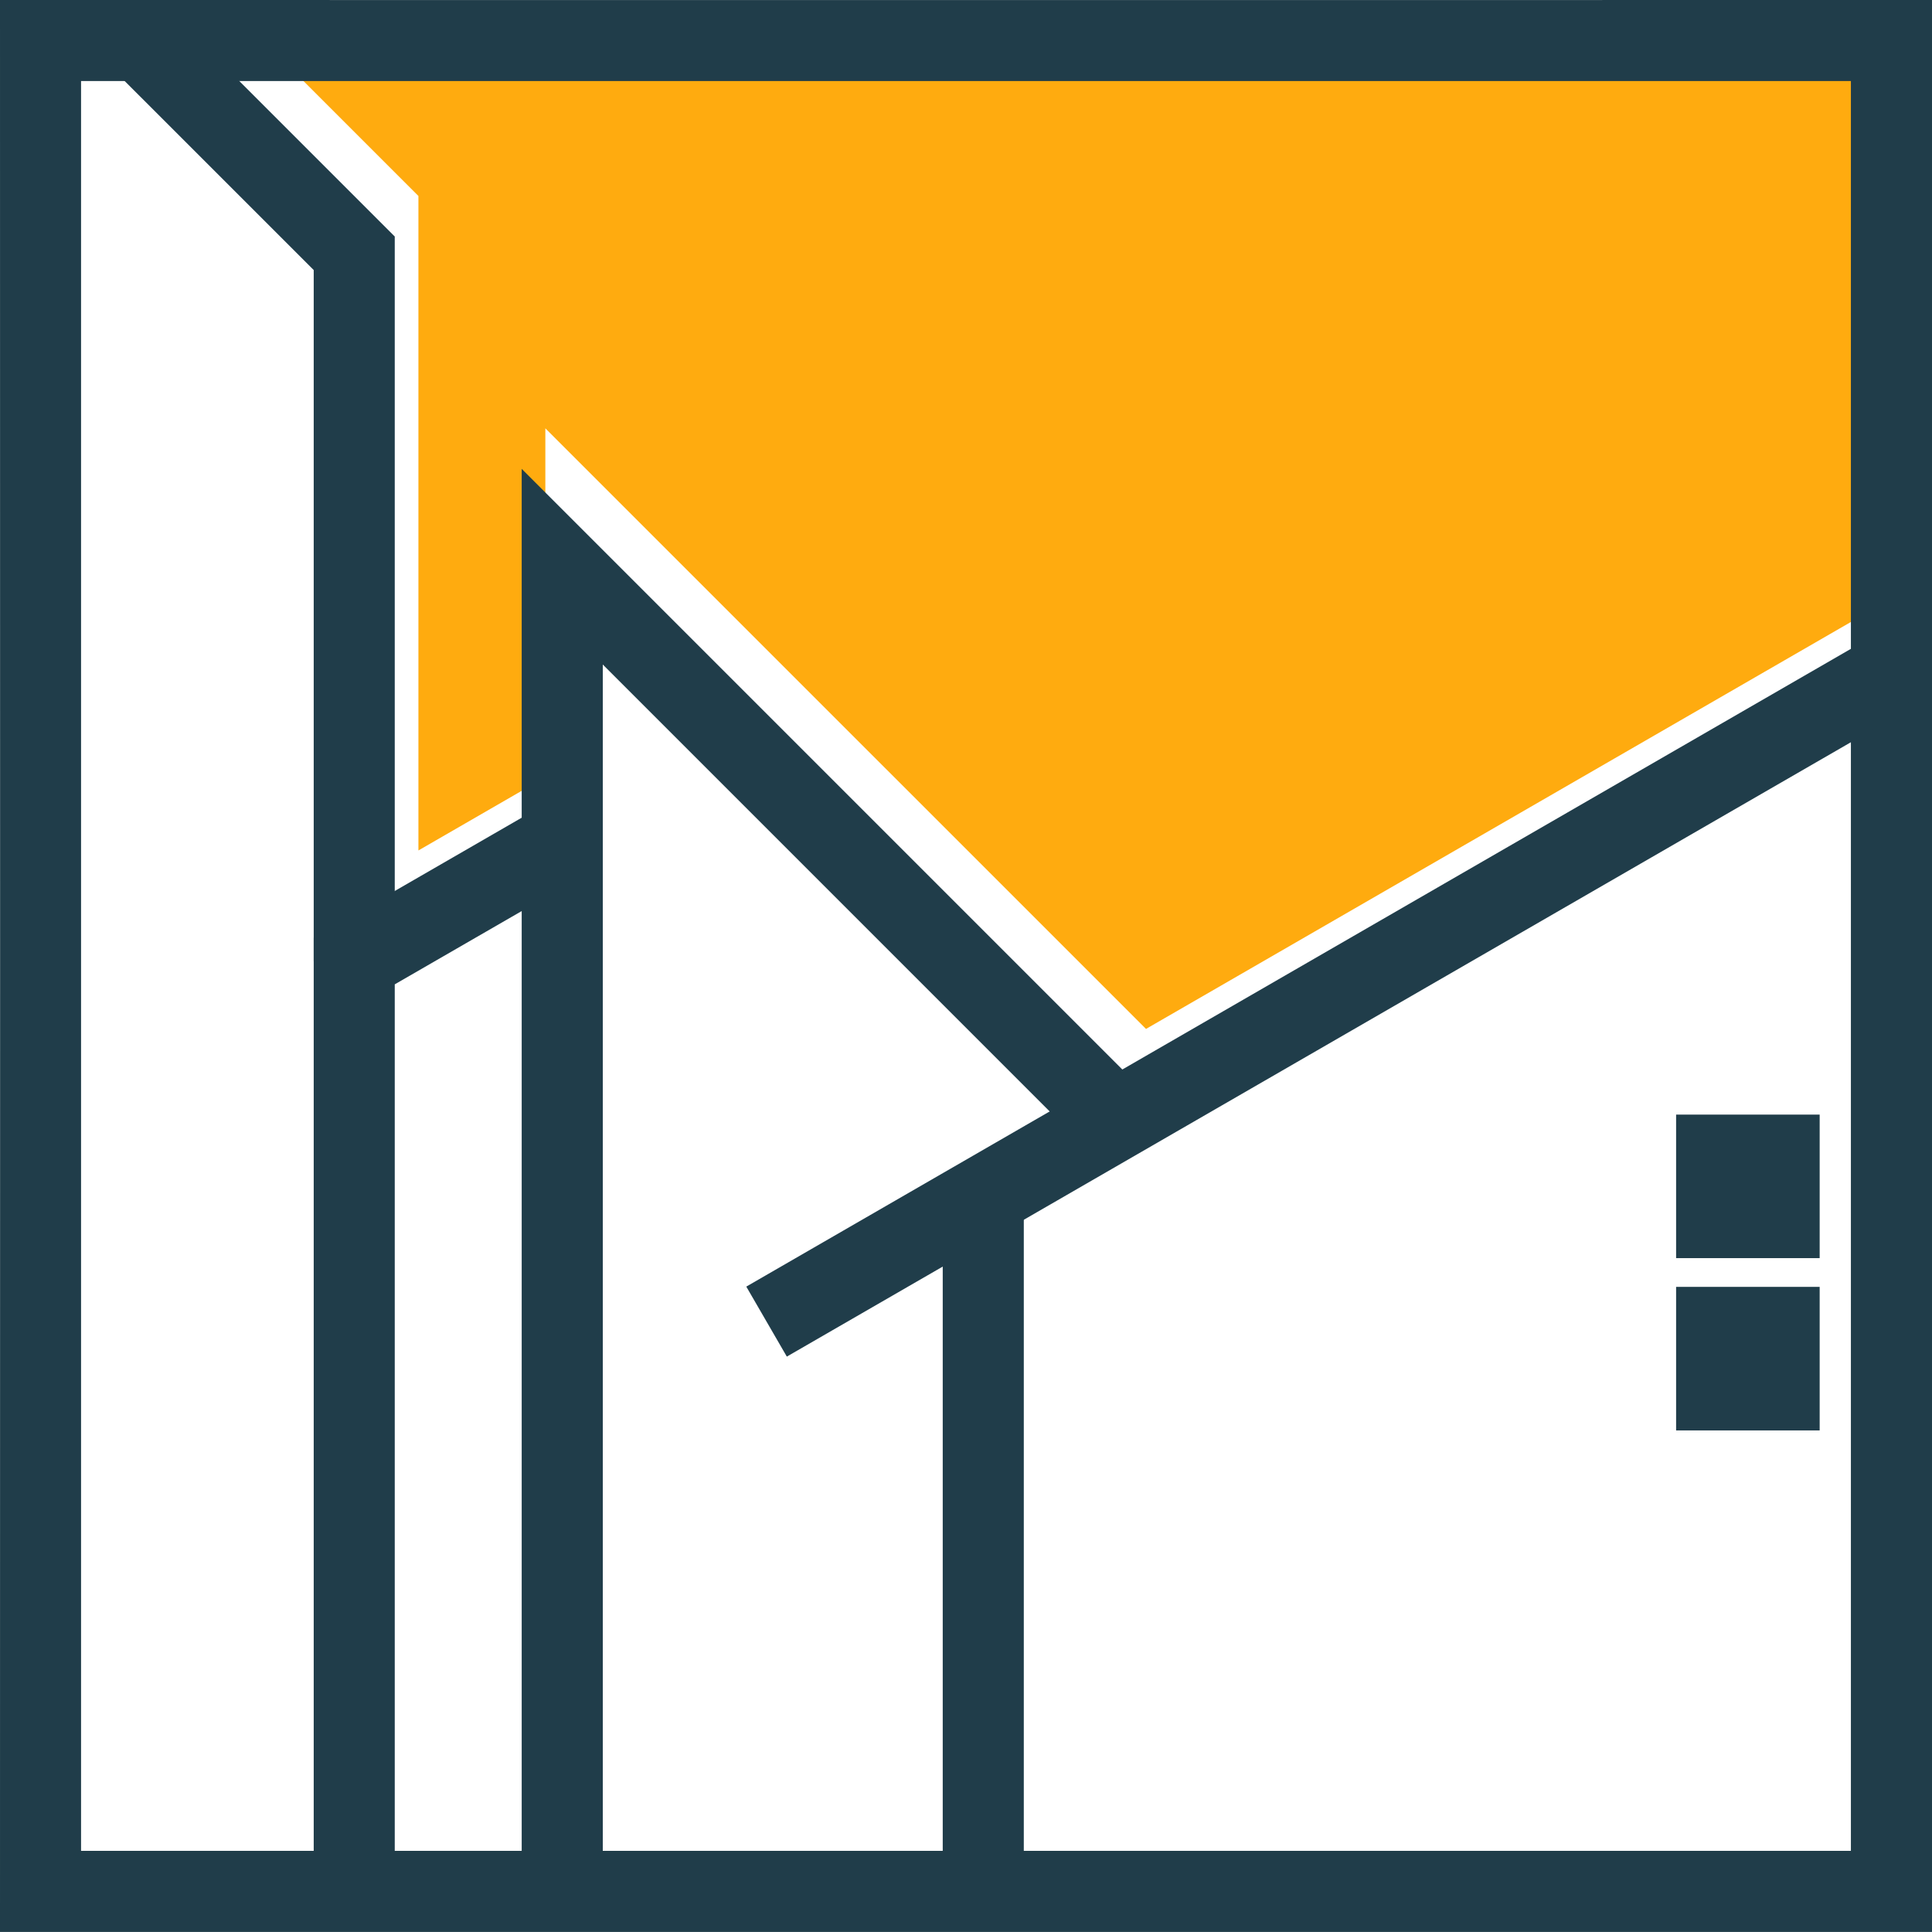
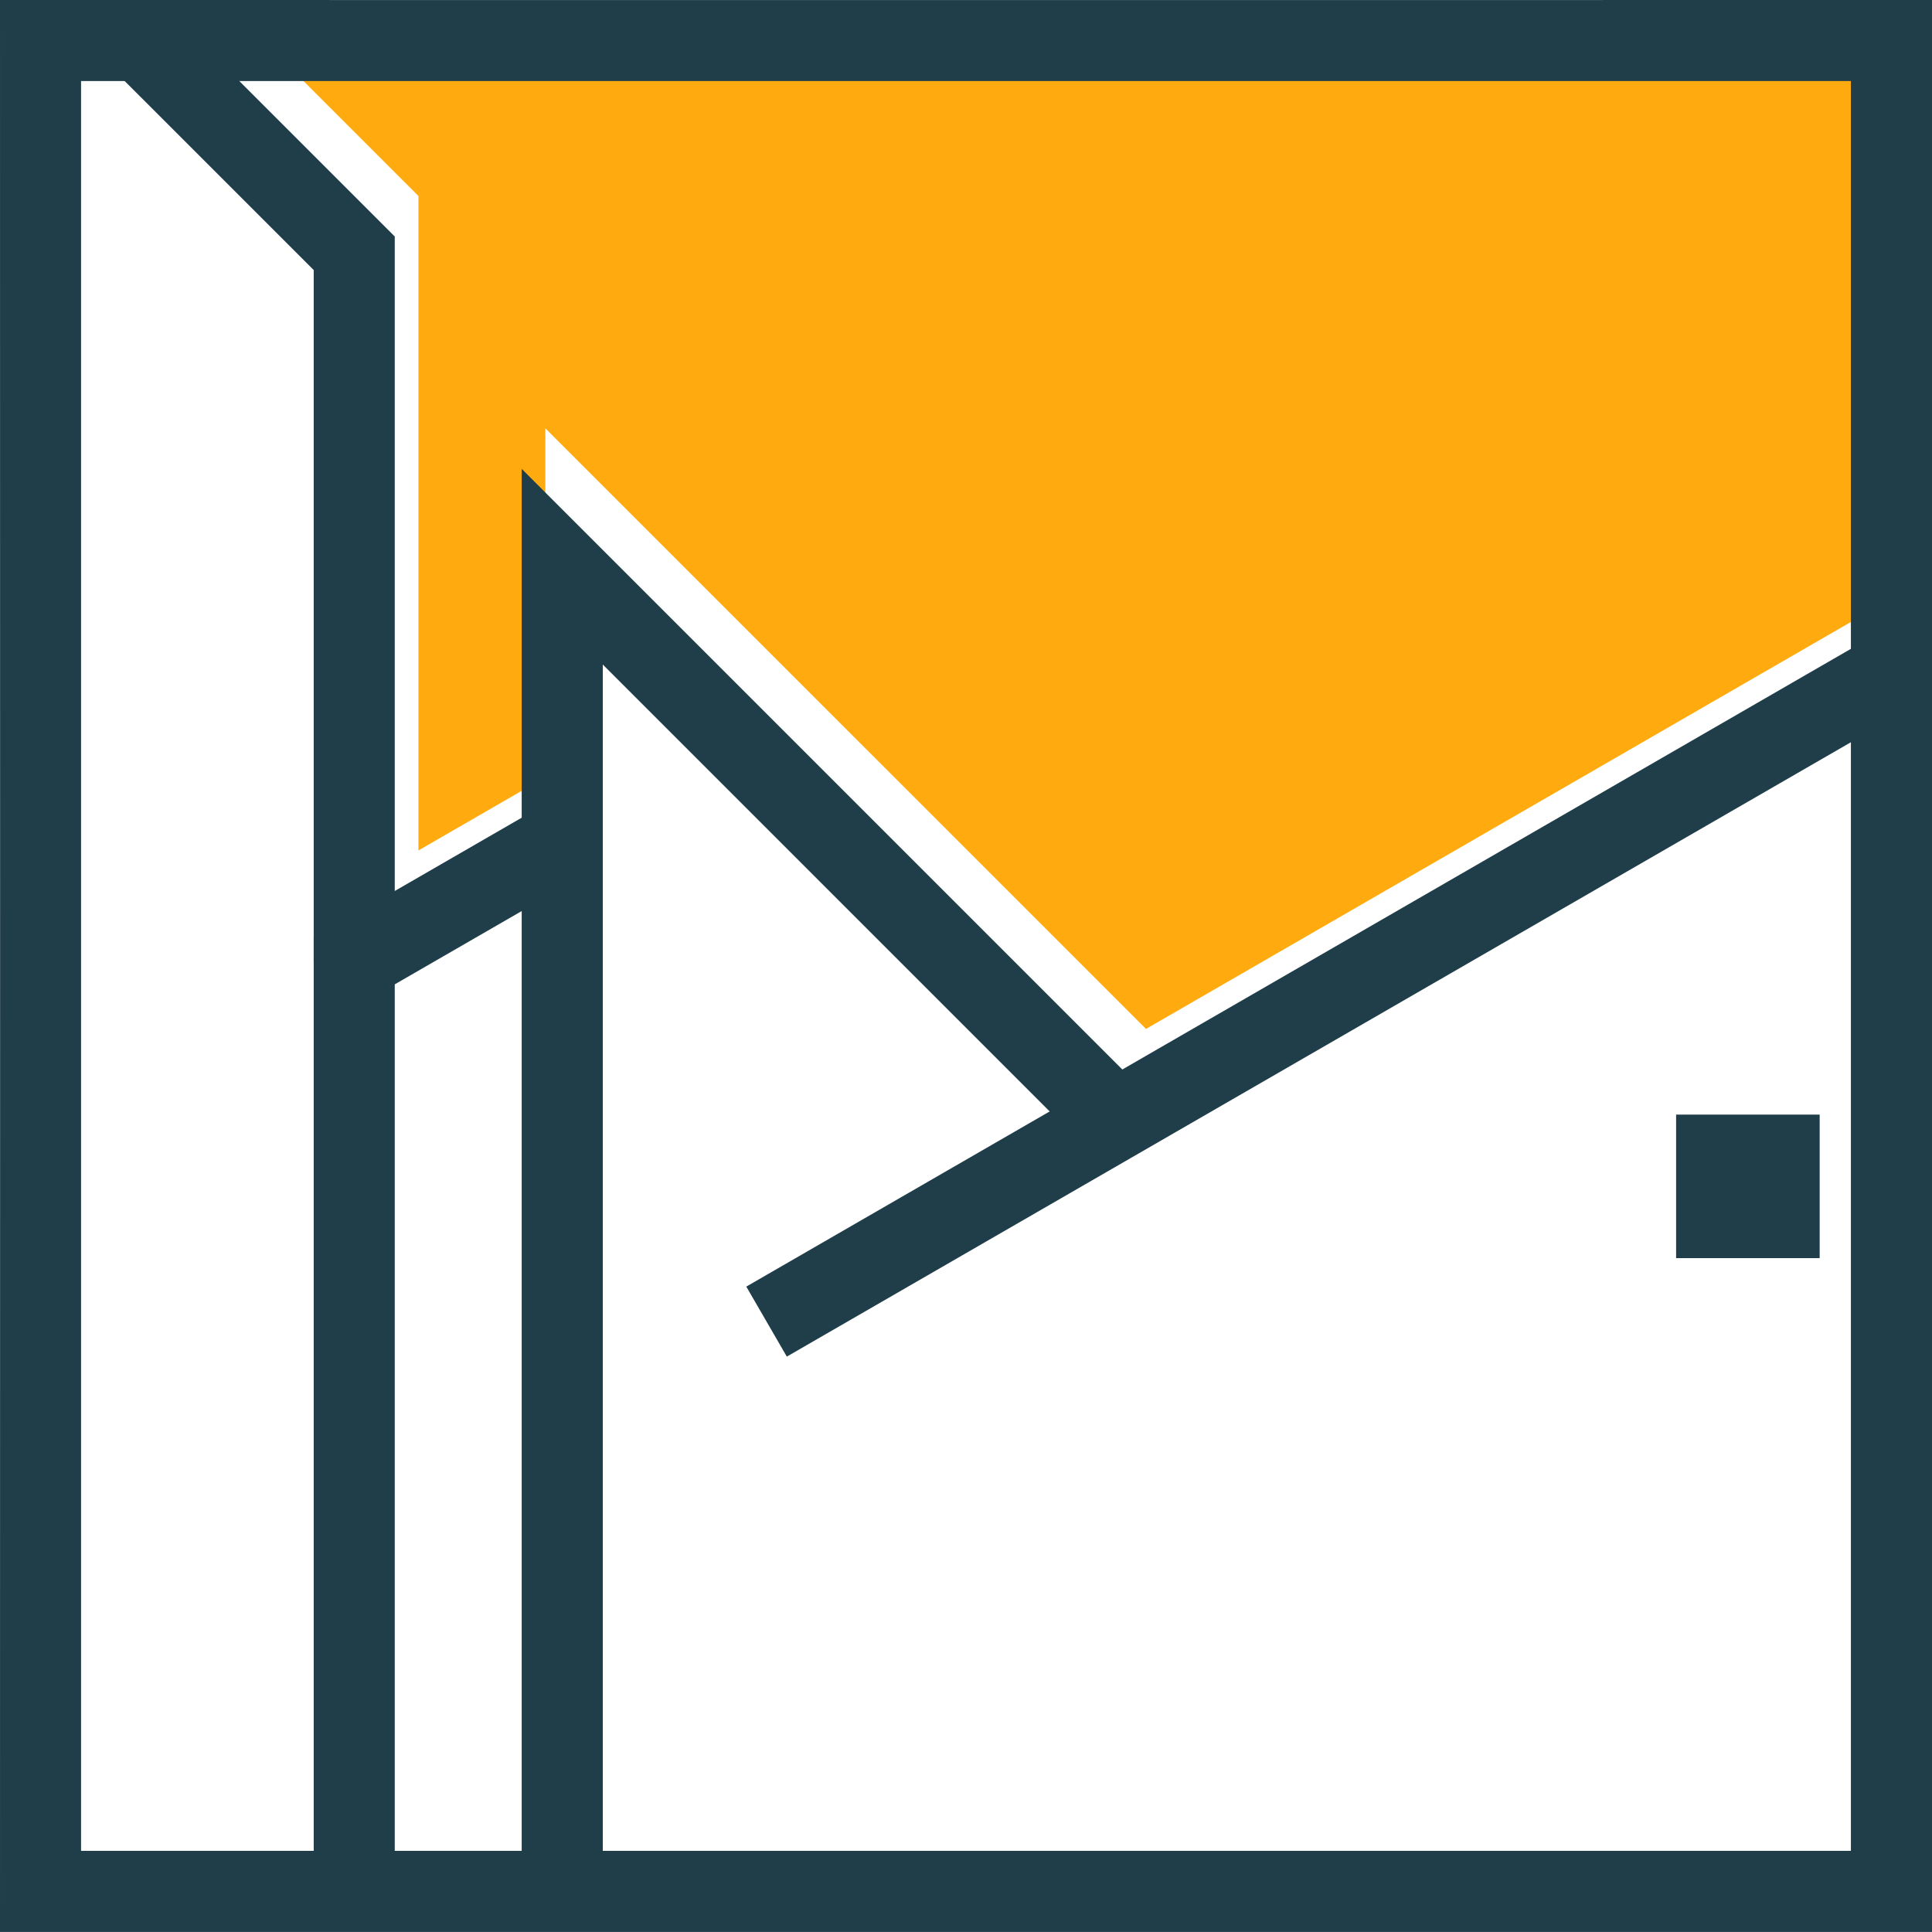
<svg xmlns="http://www.w3.org/2000/svg" width="500" zoomAndPan="magnify" viewBox="0 0 375 375" height="500" preserveAspectRatio="xMidYMid meet" version="1.0">
-   <rect x="-37.5" width="450" fill="#ffffff" y="-37.5" height="450" fill-opacity="1" />
  <rect x="-37.5" width="450" fill="#ffffff" y="-37.5" height="450" fill-opacity="1" />
  <path fill="#ffab0f" d="M 105.852 83.137 L 222.438 199.715 L 363.852 118.074 L 363.852 7.867 L 51.039 7.867 L 81.215 38.039 L 81.215 165.074 L 105.852 150.848 Z M 105.852 83.137 " fill-opacity="1" fill-rule="evenodd" />
  <path fill="#203d4a" d="M 367.133 374.988 L 0 374.988 C 0.027 249.992 0.027 124.992 0 0 C 125 0.02 250 0.02 375 0 L 375 374.988 Z M 15.734 359.254 L 359.258 359.254 L 359.258 15.734 L 15.734 15.734 Z M 15.734 359.254 " fill-opacity="1" fill-rule="nonzero" />
  <path fill="#203d4a" d="M 371.059 137.254 L 152.723 263.316 L 144.855 249.73 L 363.191 123.668 Z M 371.059 137.254 " fill-opacity="1" fill-rule="nonzero" />
-   <path fill="#203d4a" d="M 182.984 232.23 L 198.719 232.23 L 198.719 367.121 L 182.984 367.121 Z M 182.984 232.23 " fill-opacity="1" fill-rule="nonzero" />
  <path fill="#203d4a" d="M 325.332 216.344 L 353.195 216.344 L 353.195 244.203 L 325.332 244.203 Z M 325.332 216.344 " fill-opacity="1" fill-rule="evenodd" />
-   <path fill="#203d4a" d="M 325.332 249.781 L 353.195 249.781 L 353.195 277.645 L 325.332 277.645 Z M 325.332 249.781 " fill-opacity="1" fill-rule="evenodd" />
  <path fill="#203d4a" d="M 210.98 222.969 L 117 128.984 L 117 367.121 L 101.262 367.121 L 101.262 91.004 L 222.098 211.844 Z M 210.98 222.969 " fill-opacity="1" fill-rule="nonzero" />
  <path fill="#203d4a" d="M 113.066 170.023 L 76.621 191.062 L 76.621 367.121 L 60.891 367.121 L 60.891 182.023 L 105.195 156.445 Z M 113.066 170.023 " fill-opacity="1" fill-rule="nonzero" />
  <path fill="#203d4a" d="M 60.891 186.547 L 60.891 52.418 L 22.016 13.547 L 33.141 2.422 L 76.621 45.906 L 76.621 186.547 Z M 60.891 186.547 " fill-opacity="1" fill-rule="nonzero" />
</svg>